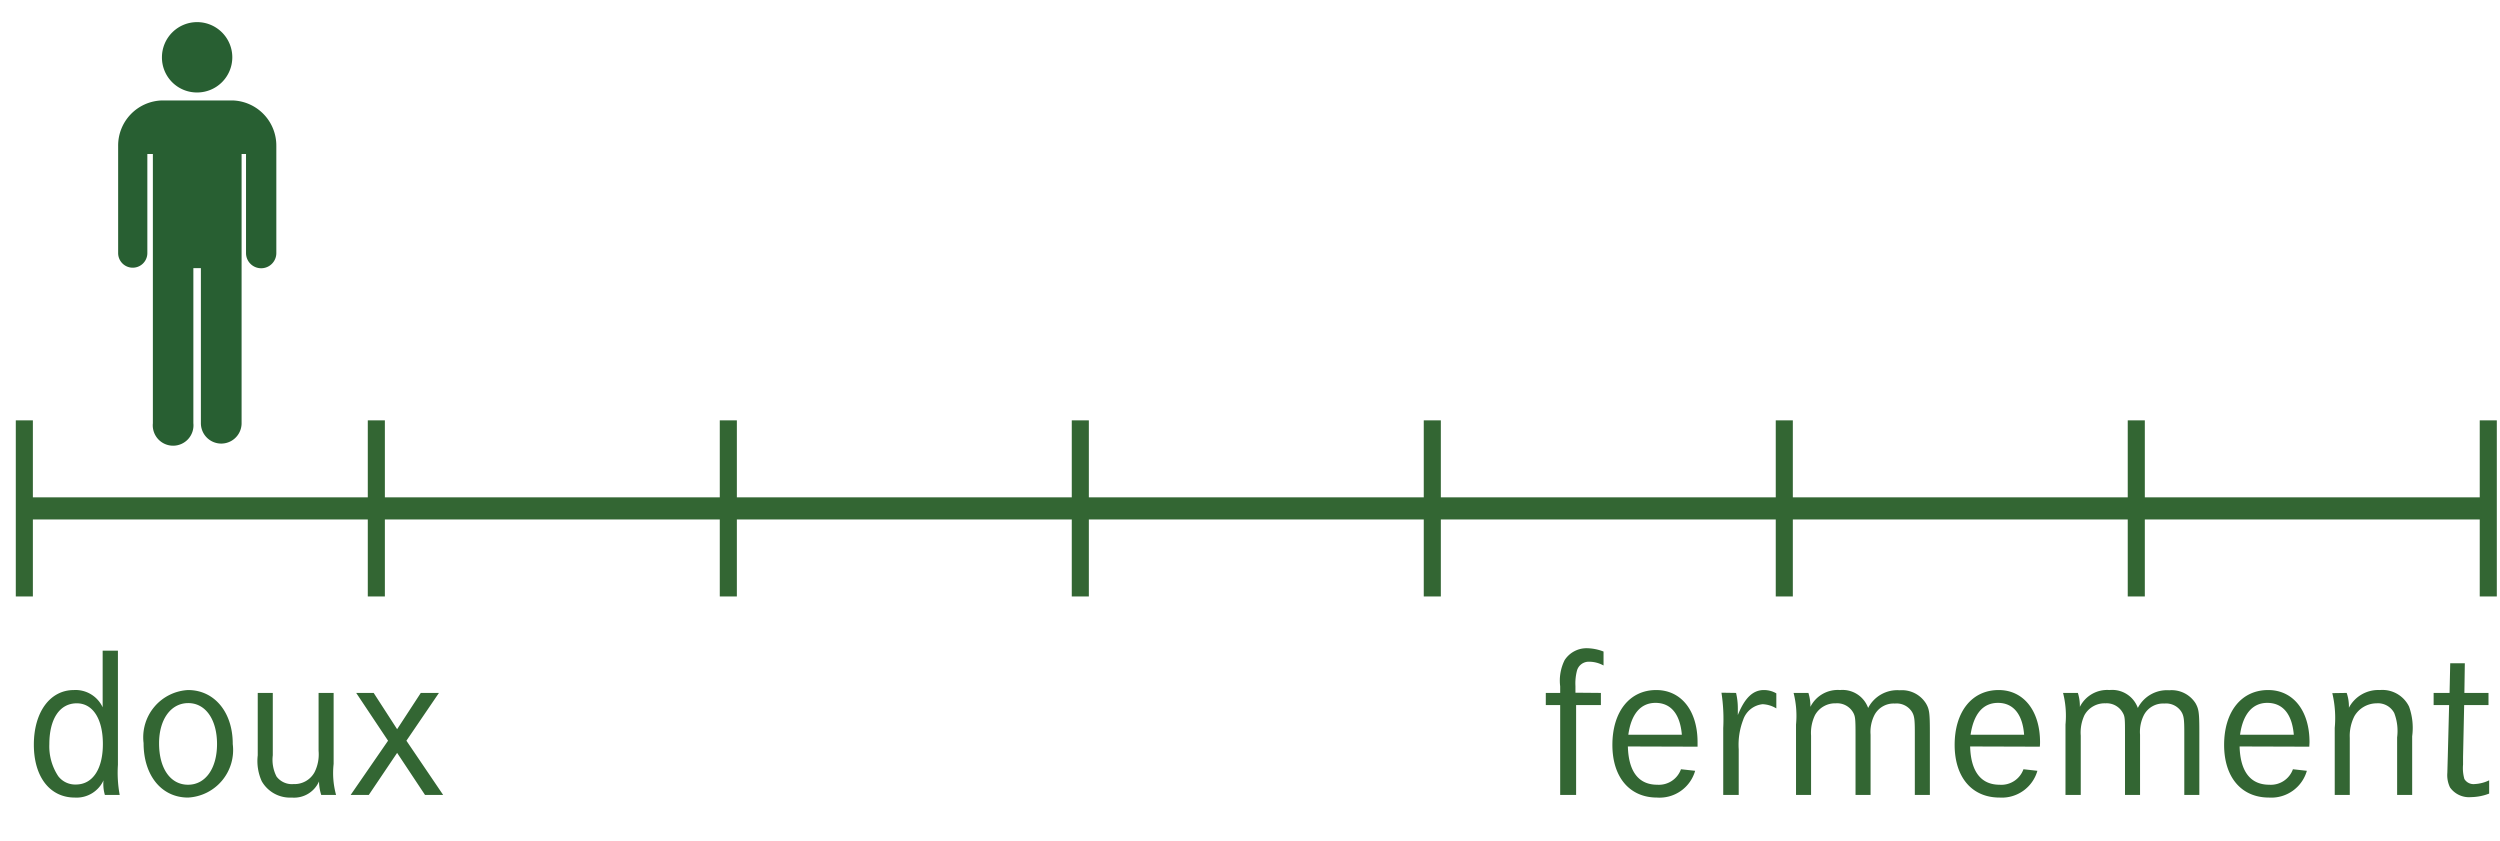
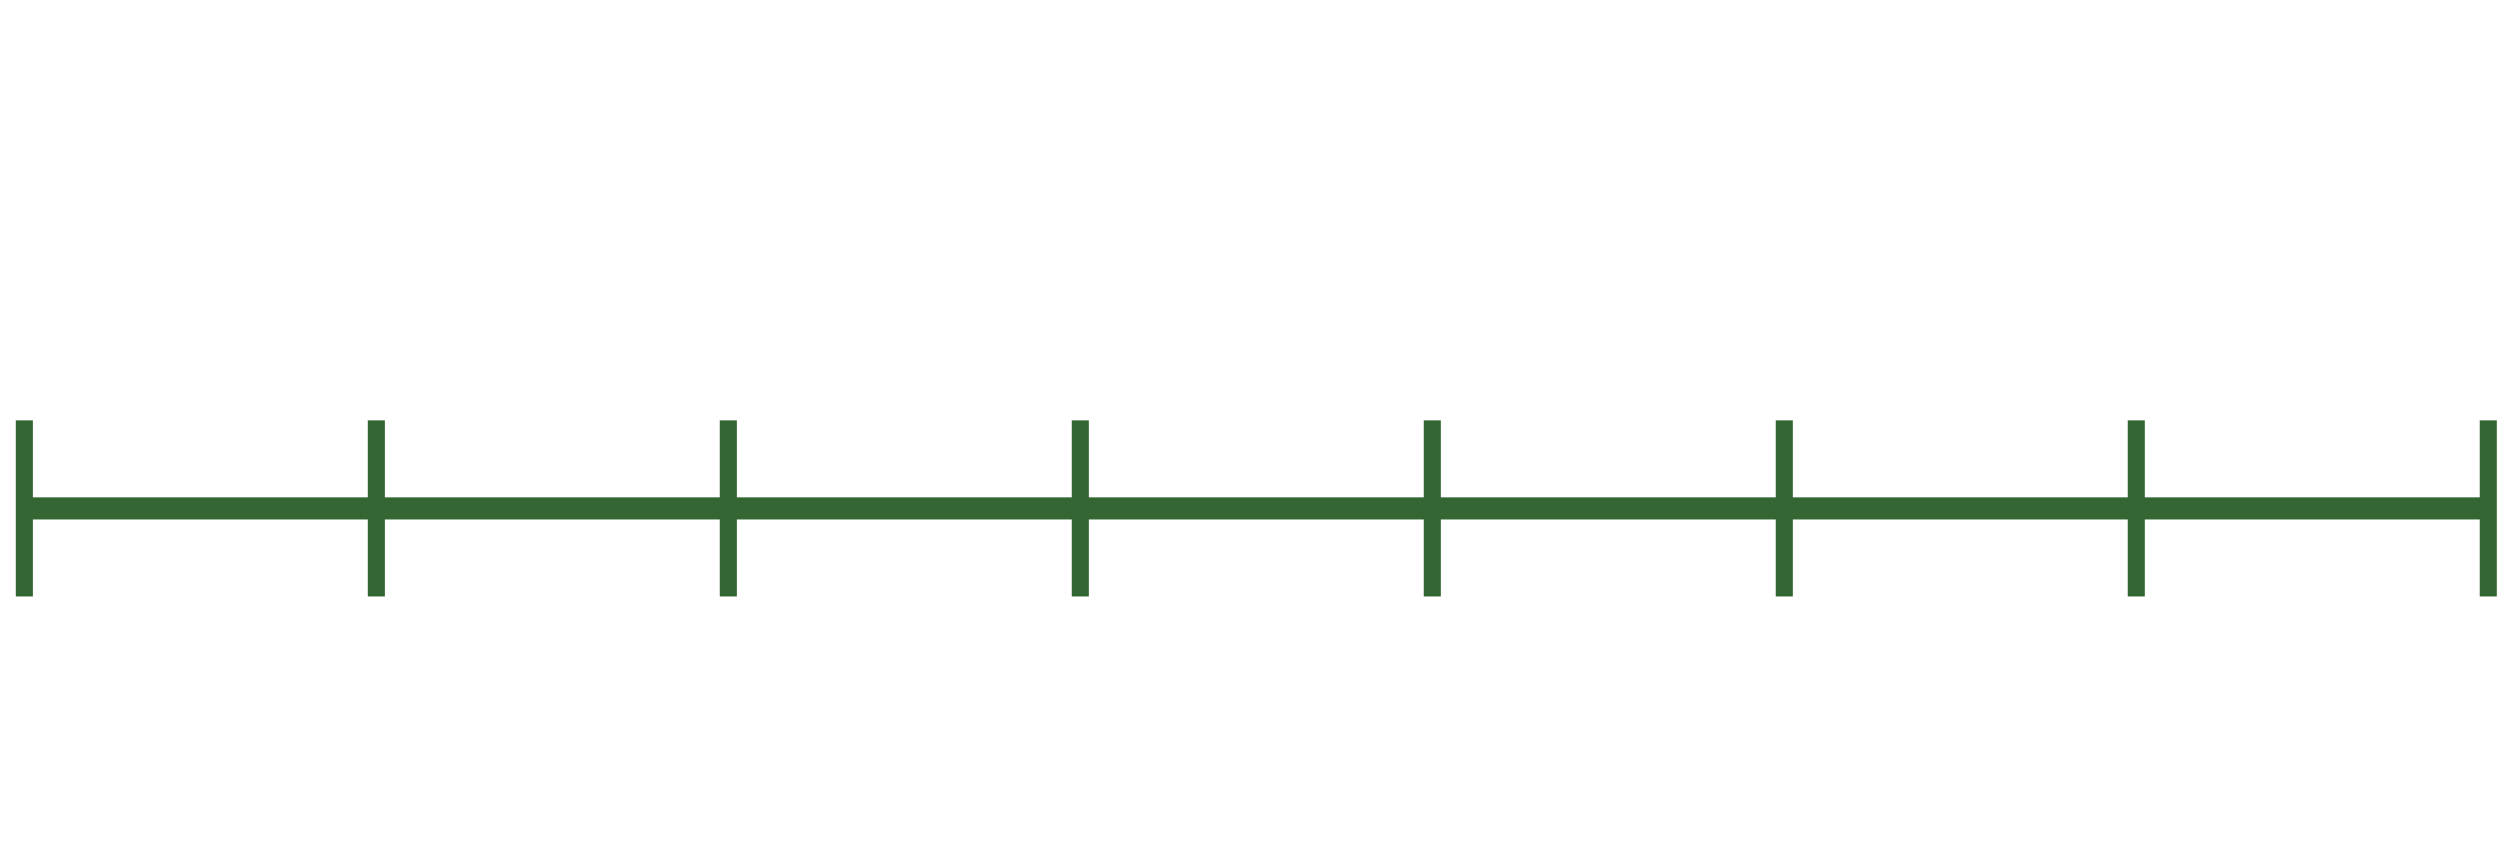
<svg xmlns="http://www.w3.org/2000/svg" viewBox="0 0 113 38">
  <defs>
    <style>.a{fill:#363}.c{fill:none;stroke:#363;stroke-width:.772px}.d{fill:#285f32}</style>
  </defs>
-   <path class="a" d="M5.33 34.57a5.55 5.55 0 00.08 1.36h-.67a1.78 1.78 0 01-.07-.5 1 1 0 01.01-.16 1.34 1.34 0 01-1.3.78c-1.12 0-1.85-.93-1.85-2.39 0-1.47.73-2.47 1.81-2.47a1.35 1.35 0 011.3.78v-2.56h.69zm-3.1-.93a2.44 2.44 0 00.4 1.44.96.96 0 00.8.38c.76 0 1.22-.7 1.22-1.83 0-1.13-.45-1.84-1.18-1.84-.77 0-1.24.7-1.24 1.85zM10.52 33.63a2.15 2.15 0 01-2.02 2.42c-1.2 0-2.01-1-2.01-2.46a2.14 2.14 0 012.01-2.4c1.19 0 2.02 1 2.02 2.43zm-3.33-.03c0 1.13.51 1.87 1.31 1.87.79 0 1.31-.74 1.31-1.84 0-1.11-.52-1.85-1.3-1.85-.79 0-1.32.74-1.32 1.82zM12.33 31.32v2.82a1.65 1.65 0 00.17.96.87.87 0 00.77.34 1.03 1.03 0 00.95-.54 1.8 1.8 0 00.18-.96v-2.62h.68v3.21a3.73 3.73 0 00.11 1.4h-.67a2.03 2.03 0 01-.1-.61 1.23 1.23 0 01-1.23.73 1.47 1.47 0 01-1.36-.74 2.22 2.22 0 01-.18-1.17v-2.82zM16.89 31.32l1.06 1.64 1.07-1.64h.82l-1.47 2.16 1.66 2.45h-.82l-1.26-1.9-1.28 1.9h-.82l1.69-2.45-1.44-2.16zM72.36 31.32v.55h-1.12v4.06h-.72v-4.06h-.65v-.55h.65v-.3a2.08 2.08 0 01.2-1.18 1.18 1.18 0 011.03-.54 2.15 2.15 0 01.73.15v.63a1.35 1.35 0 00-.65-.17.55.55 0 00-.55.4 2.28 2.28 0 00-.07.7v.3zM73.58 33.74c.03 1.13.48 1.73 1.33 1.73a1.06 1.06 0 001.07-.7l.64.07a1.67 1.67 0 01-1.72 1.21c-1.24 0-2.02-.92-2.02-2.38 0-1.5.78-2.48 1.98-2.48 1.13 0 1.87.93 1.87 2.36v.2zm2.44-.53c-.08-.94-.5-1.44-1.19-1.44-.67 0-1.1.5-1.23 1.44zM78.47 31.32a3.07 3.07 0 01.08.7v.3c.32-.79.69-1.13 1.18-1.13a1.12 1.12 0 01.56.15v.68a1.3 1.3 0 00-.62-.19 1.04 1.04 0 00-.88.71 3.14 3.14 0 00-.2 1.33v2.06h-.7v-3.02a7.92 7.92 0 00-.08-1.6zM81.74 31.32a2 2 0 01.09.63 1.38 1.38 0 011.34-.76 1.23 1.23 0 011.27.81 1.48 1.48 0 011.43-.8 1.28 1.28 0 011.18.59c.16.27.18.44.18 1.32v2.82h-.68v-2.82c0-.6-.02-.76-.14-.95a.82.82 0 00-.76-.36.98.98 0 00-.92.51 1.69 1.69 0 00-.18.9v2.72h-.68v-2.71c0-.71-.01-.83-.1-1a.83.83 0 00-.79-.43 1.04 1.04 0 00-.94.53 1.85 1.85 0 00-.18.93v2.68h-.68v-3.18a4.18 4.18 0 00-.11-1.43zM89.05 33.74c.03 1.13.49 1.73 1.33 1.73a1.06 1.06 0 001.08-.7l.63.07a1.67 1.67 0 01-1.71 1.21c-1.25 0-2.03-.92-2.03-2.38 0-1.5.78-2.48 1.99-2.48 1.12 0 1.87.93 1.87 2.36a1.76 1.76 0 01-.01.2zm2.44-.53c-.07-.94-.5-1.44-1.18-1.44-.68 0-1.1.5-1.24 1.44zM93.92 31.32a2 2 0 01.09.63 1.38 1.38 0 011.34-.76 1.23 1.23 0 011.28.81 1.48 1.48 0 011.42-.8 1.28 1.28 0 011.19.59c.15.27.17.44.17 1.32v2.82h-.68v-2.82c0-.6-.02-.76-.14-.95a.82.82 0 00-.76-.36.98.98 0 00-.92.51 1.69 1.69 0 00-.18.9v2.72h-.68v-2.71c0-.71 0-.83-.1-1a.83.83 0 00-.78-.43 1.04 1.04 0 00-.95.53 1.85 1.85 0 00-.17.93v2.68h-.69v-3.18a4.18 4.18 0 00-.11-1.43zM101.23 33.74c.03 1.13.49 1.73 1.34 1.73a1.06 1.06 0 001.07-.7l.63.07a1.67 1.67 0 01-1.71 1.21c-1.25 0-2.03-.92-2.03-2.38 0-1.5.78-2.48 1.99-2.48 1.13 0 1.87.93 1.87 2.36l-.01.2zm2.45-.53c-.08-.94-.5-1.44-1.2-1.44-.66 0-1.1.5-1.23 1.44zM106.07 31.32a1.88 1.88 0 01.1.67 1.5 1.5 0 011.4-.8 1.34 1.34 0 011.32.75 2.85 2.85 0 01.14 1.34v2.65h-.68v-2.6a2.27 2.27 0 00-.13-1.1.83.83 0 00-.8-.44 1.17 1.17 0 00-1 .58 1.96 1.96 0 00-.21.98v2.58h-.68V32.9a4.87 4.87 0 00-.11-1.57zM112.48 31.32v.55h-1.1l-.05 2.34v.35a1.79 1.79 0 00.06.65.48.48 0 00.46.23 1.7 1.7 0 00.66-.17v.6a2.36 2.36 0 01-.82.16 1.05 1.05 0 01-.95-.44 1.27 1.27 0 01-.12-.66l.01-.38.01-.36.06-2.32h-.7v-.55h.72l.03-1.34h.66l-.02 1.34z" />
  <path fill="none" stroke="#363" d="M.96 22.98h111.29" />
  <path class="c" d="M112.47 26.96V19M1.1 19v7.96M17.01 26.96V19M32.92 26.96V19M48.83 26.96V19M64.74 26.96V19M96.56 26.96V19M80.65 26.96V19" />
-   <path class="d" d="M8.91 4.18a1.59 1.59 0 10-1.59-1.6 1.58 1.58 0 001.6 1.6zM10.5 4.54H7.33A2.04 2.04 0 005.34 6.6v4.84a.66.66 0 101.32 0V6.96h.25v12.17a.92.92 0 101.83 0v-7.01h.34v7.01a.92.92 0 101.84 0V6.96h.2v4.48a.68.68 0 101.37 0V6.6a2.04 2.04 0 00-1.98-2.06z" />
</svg>